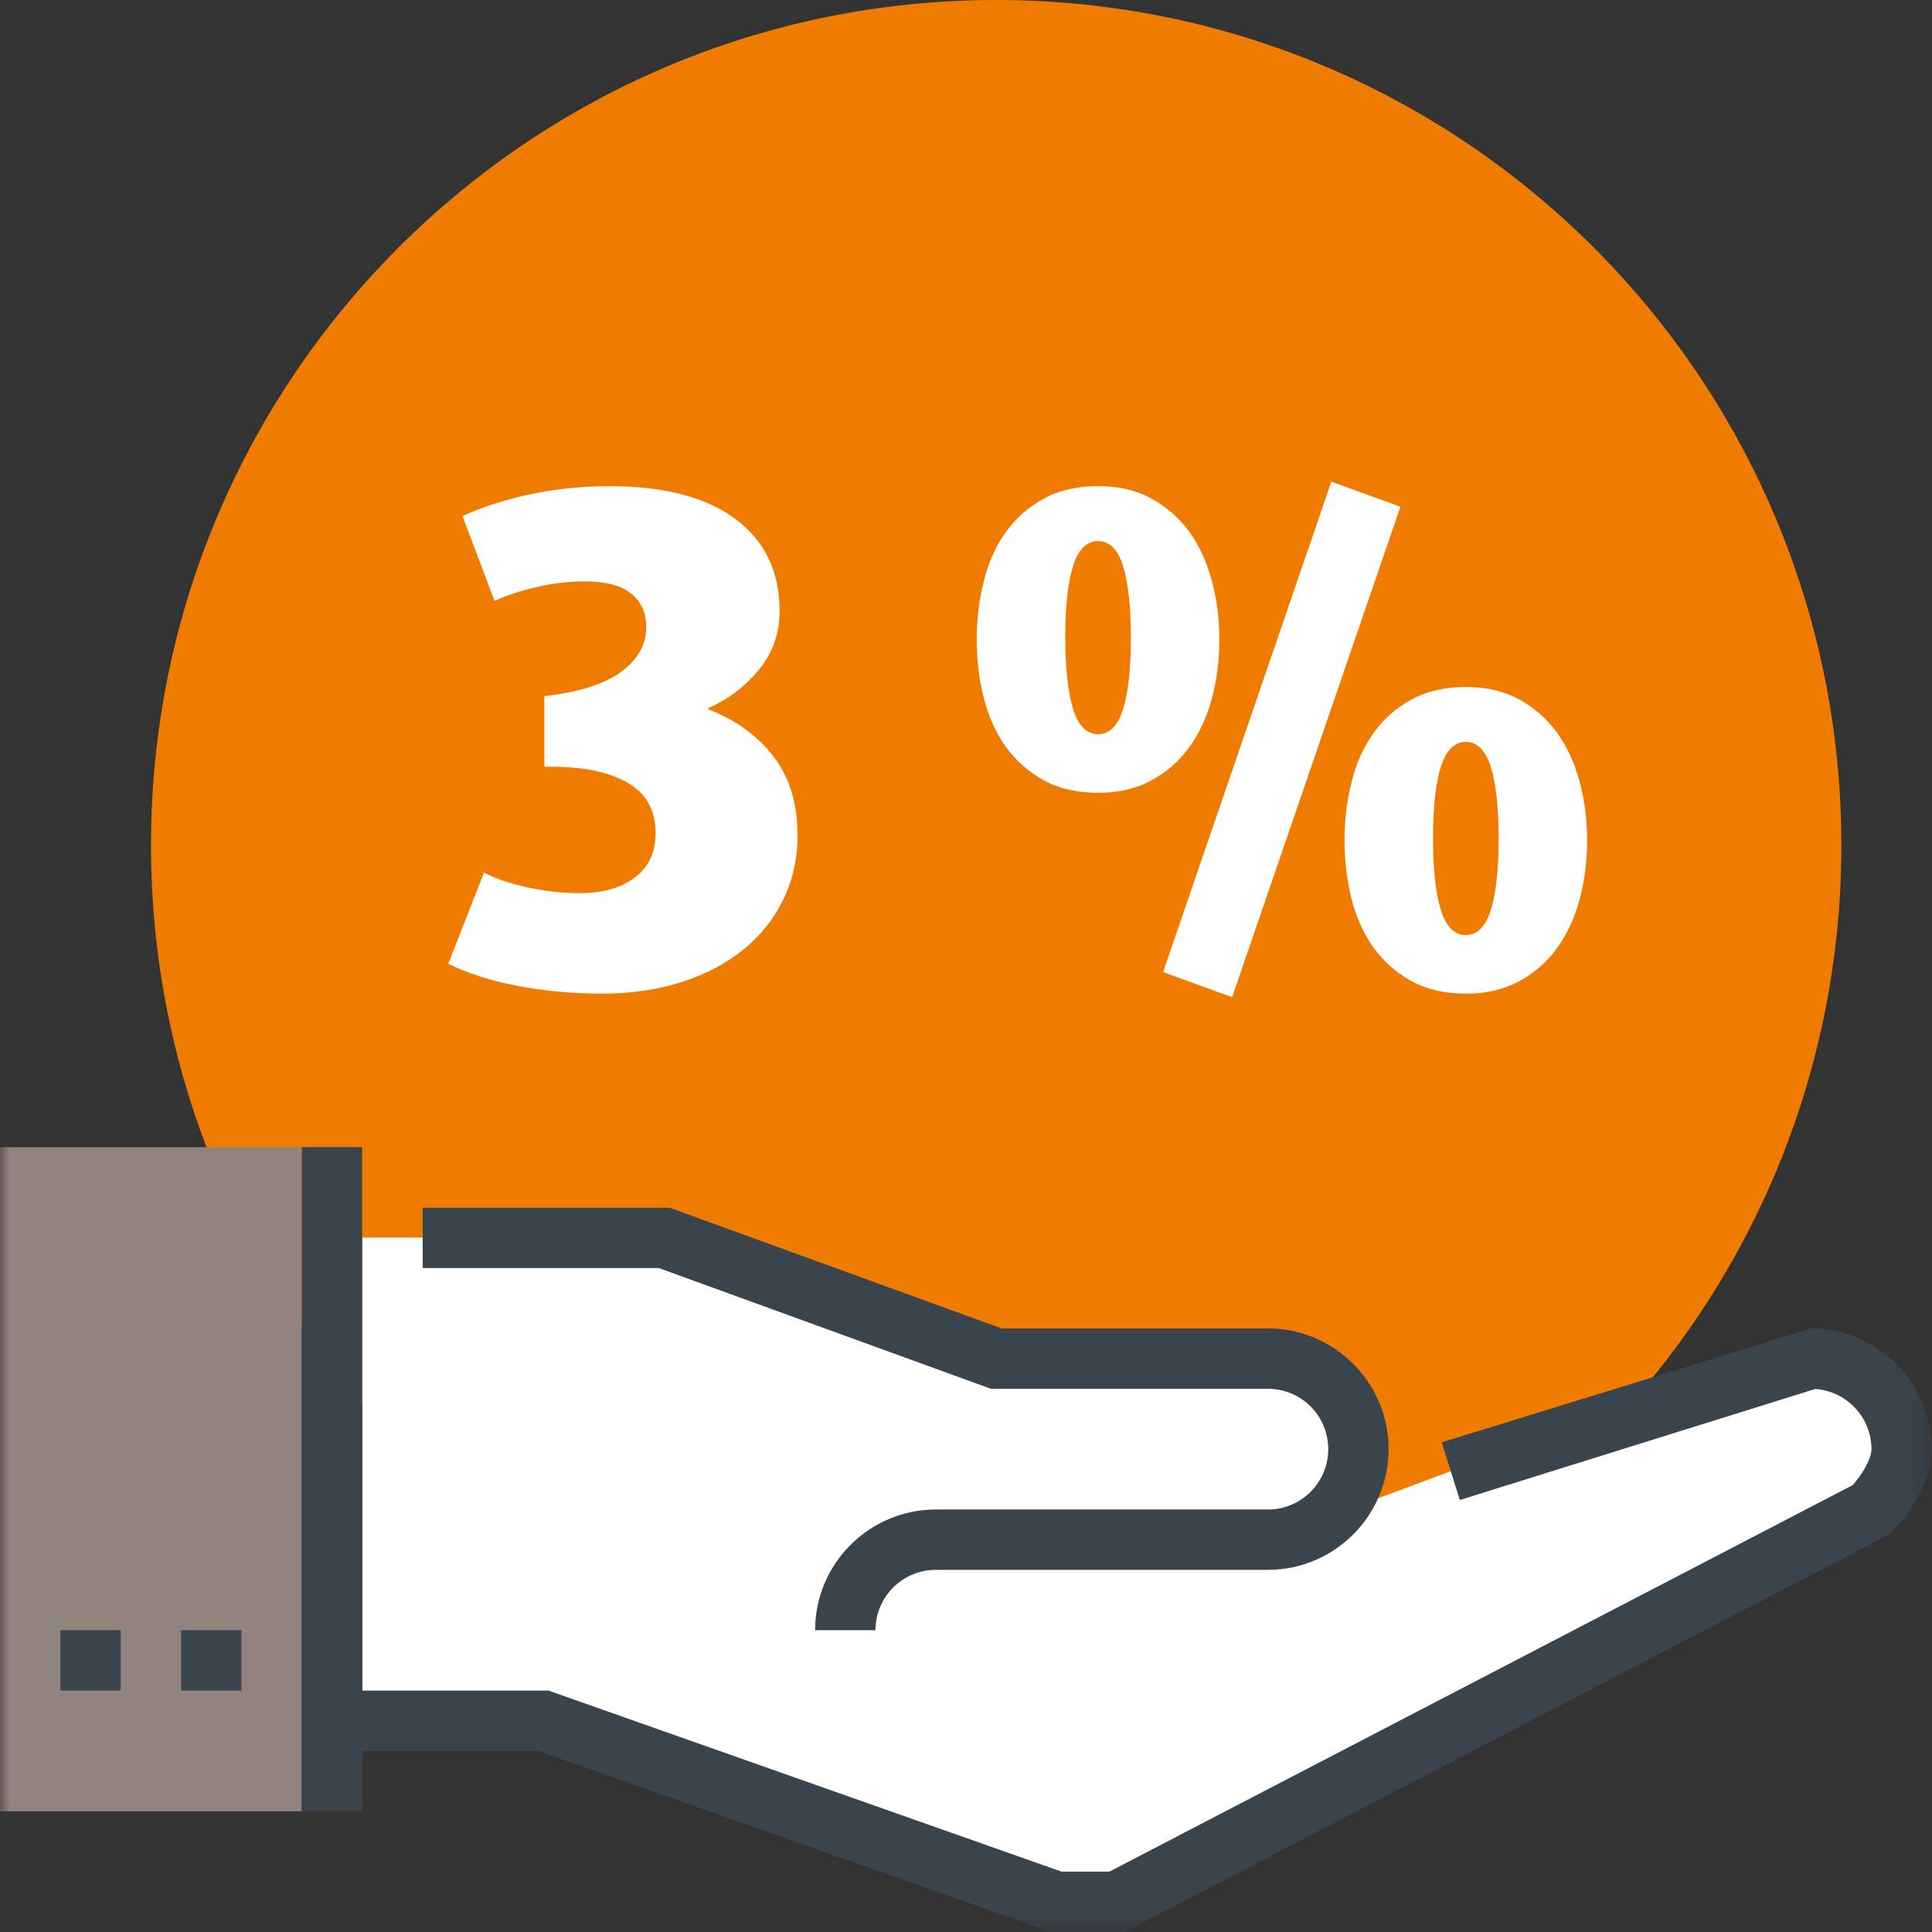
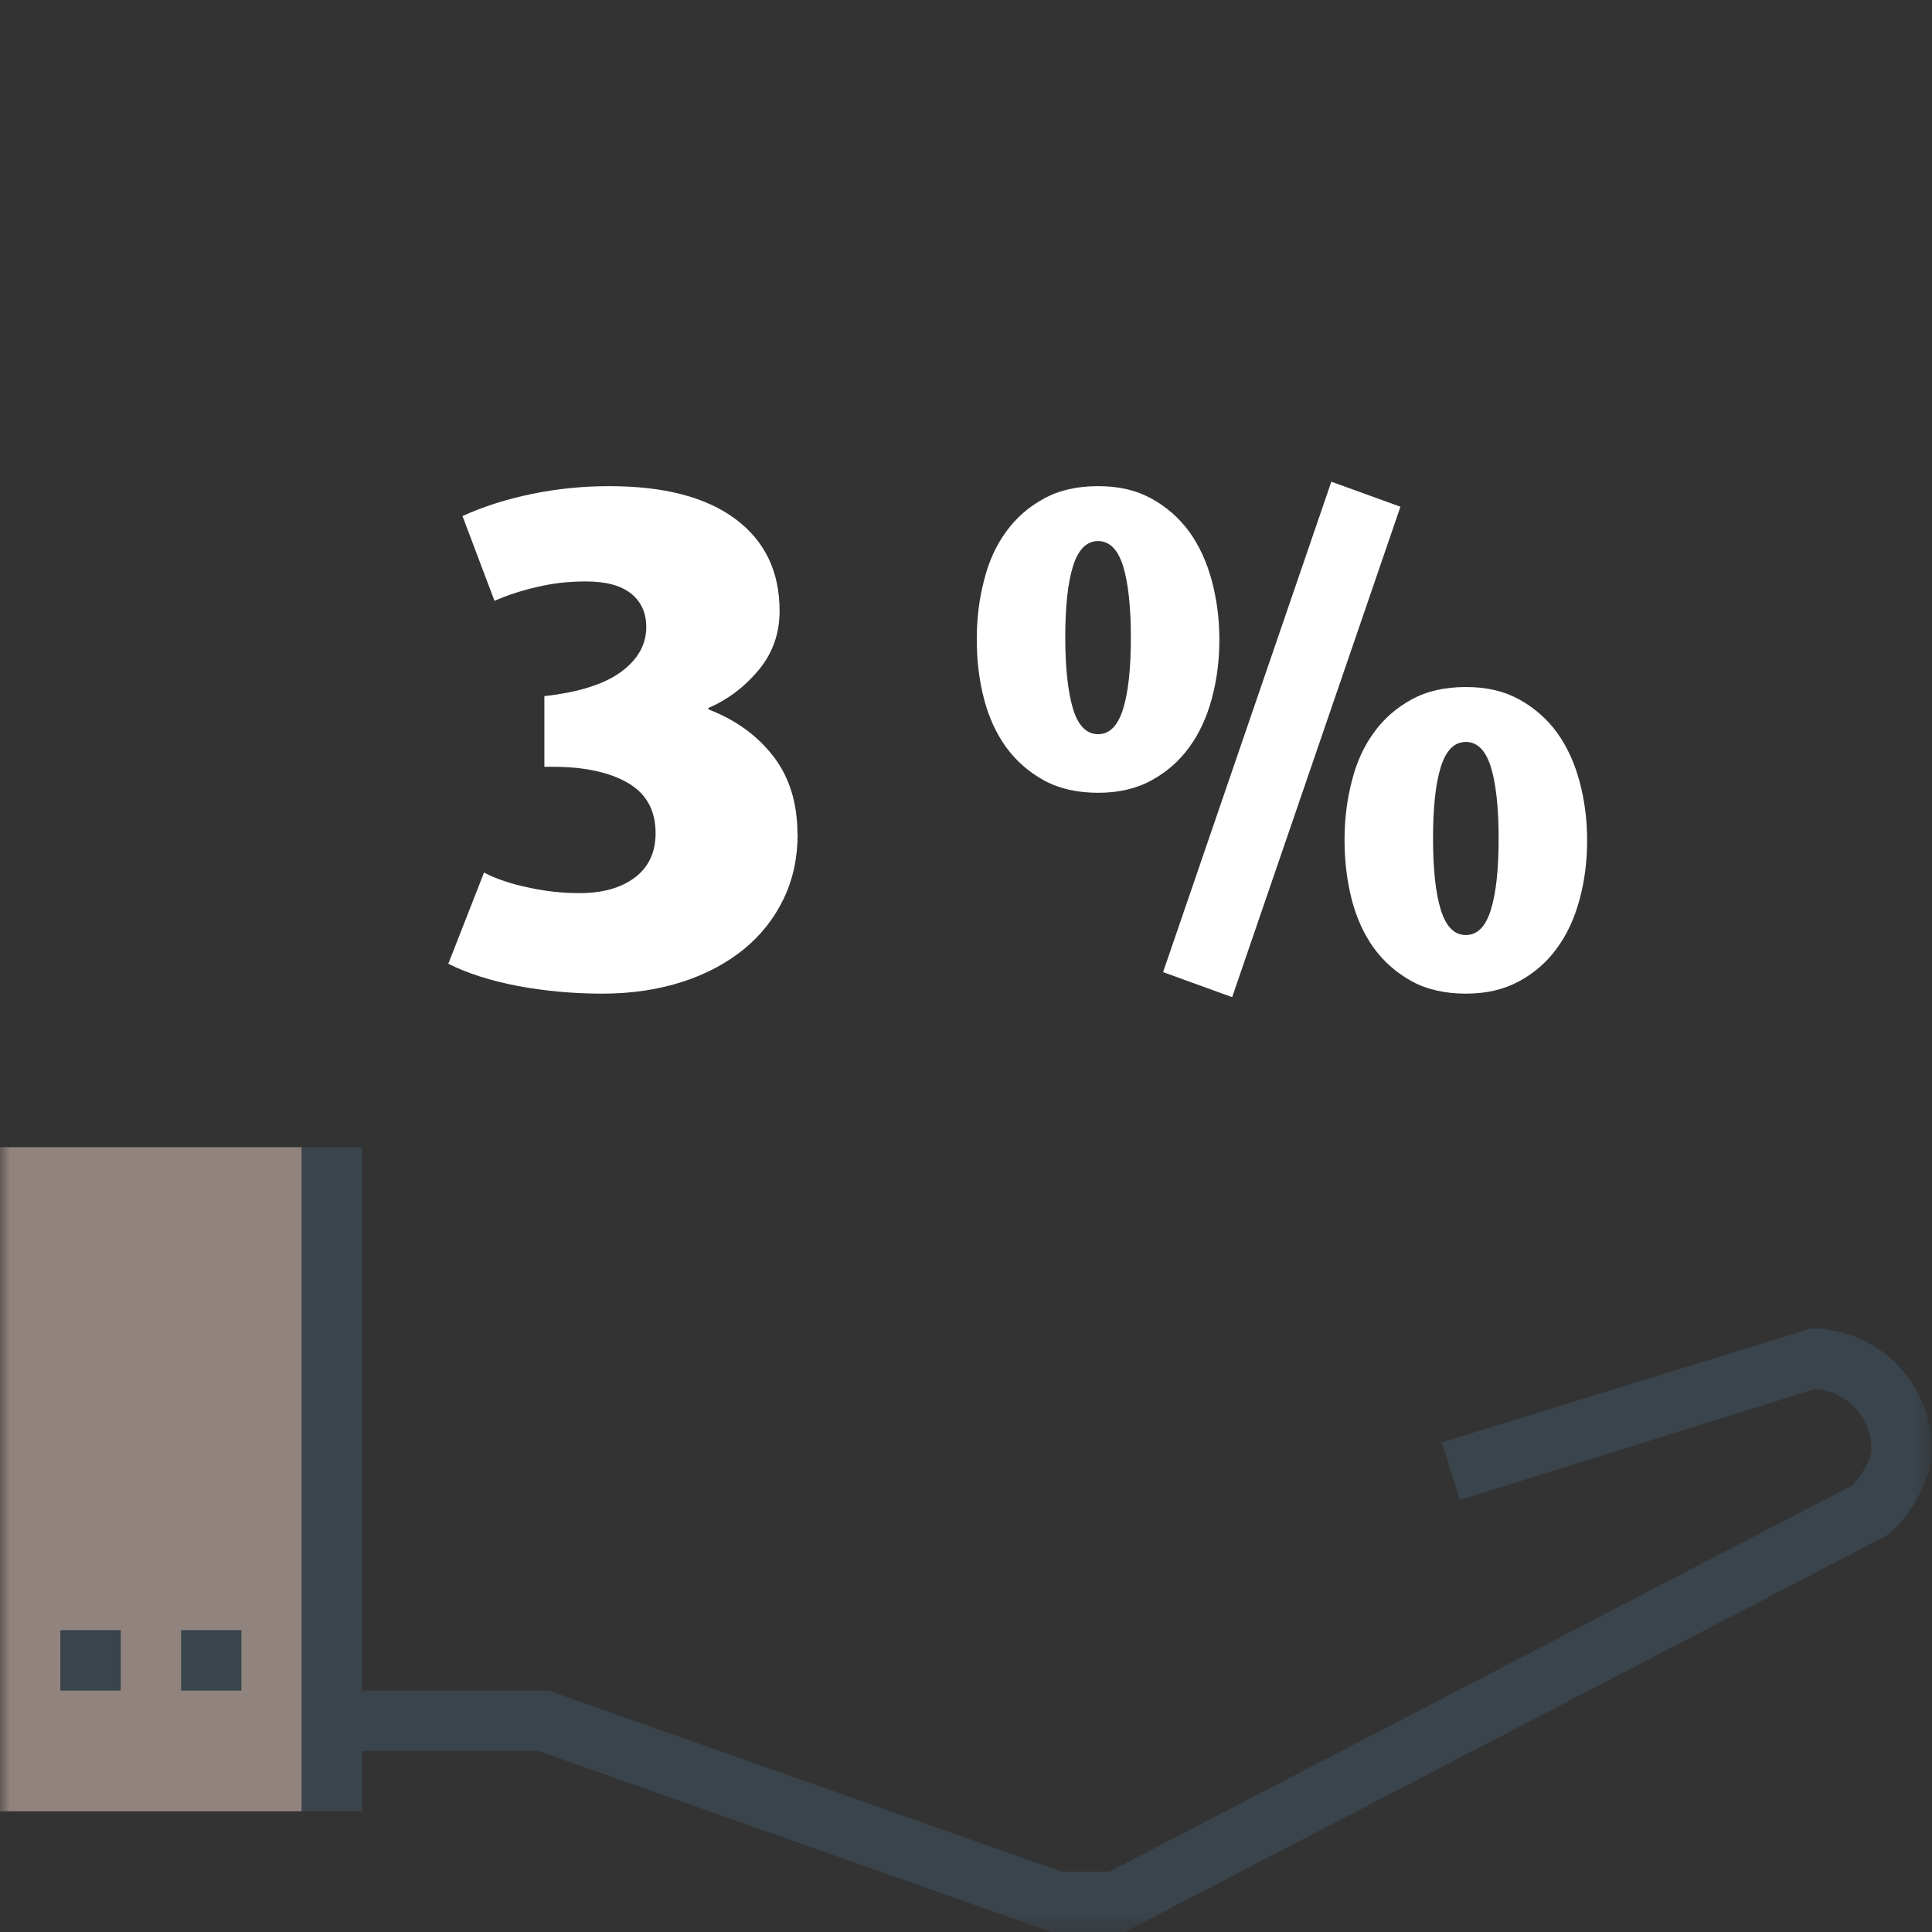
<svg xmlns="http://www.w3.org/2000/svg" id="Ebene_2" data-name="Ebene 2" viewBox="0 0 99.55 99.55">
  <rect x="0" y="0" width="99.55" height="99.55" fill="#333333" stroke="none" />
  <defs>
    <style>
      .cls-1 {
        mask: url(#mask-1);
      }

      .cls-2, .cls-3 {
        fill: #fff;
      }

      .cls-4 {
        mask: url(#mask);
      }

      .cls-3, .cls-5, .cls-6, .cls-7 {
        fill-rule: evenodd;
      }

      .cls-8 {
        mask: url(#mask-2);
      }

      .cls-5 {
        fill: #39444c;
      }

      .cls-6 {
        fill: #91837e;
      }

      .cls-7 {
        fill: #ef7c00;
      }

      .cls-9 {
        mask: url(#mask-3);
      }
    </style>
    <mask id="mask" x="0" y="0" width="99.55" height="99.55" maskUnits="userSpaceOnUse">
      <g id="prefix_b" data-name="prefix  b">
-         <path id="prefix_a" data-name="prefix  a" class="cls-3" d="M0,99.55h99.55V0H0v99.55Z" />
-       </g>
+         </g>
    </mask>
    <mask id="mask-1" x="0" y="0" width="99.55" height="99.55" maskUnits="userSpaceOnUse">
      <g id="prefix_b-2" data-name="prefix  b">
        <path id="prefix_a-2" data-name="prefix  a" class="cls-3" d="M0,99.55h99.55V0H0v99.55Z" />
      </g>
    </mask>
    <mask id="mask-2" x="0" y="0" width="99.55" height="99.55" maskUnits="userSpaceOnUse">
      <g id="prefix_b-3" data-name="prefix  b">
        <path id="prefix_a-3" data-name="prefix  a" class="cls-3" d="M0,99.55h99.55V0H0v99.55Z" />
      </g>
    </mask>
    <mask id="mask-3" x="0" y="0" width="99.55" height="99.55" maskUnits="userSpaceOnUse">
      <g id="prefix_b-4" data-name="prefix  b">
        <path id="prefix_a-4" data-name="prefix  a" class="cls-3" d="M0,99.55h99.55V0H0v99.55Z" />
      </g>
    </mask>
  </defs>
  <g id="ICONS">
    <g id="Hände_mit_3_" data-name="Hände mit 3%">
-       <path class="cls-7" d="M94.88,43.55c0,24.05-19.5,43.55-43.55,43.55S7.78,67.61,7.78,43.55,27.28,0,51.33,0s43.55,19.5,43.55,43.55" />
      <g class="cls-4">
-         <path class="cls-3" d="M93.33,70l-18.56,5.8-6.43,2.4c1.01-.85,1.66-2.12,1.66-3.54,0-2.58-2.09-4.67-4.67-4.67h-14l-17.11-6.22h-15.55v24.89h9.33l26.44,9.33h3.11l38.89-20.22s1.56-1.56,1.56-3.11c0-2.58-2.09-4.67-4.67-4.67" />
-       </g>
+         </g>
      <g class="cls-1">
-         <path class="cls-6" d="M0,93.33h15.55v-34.22H0v34.22Z" />
+         <path class="cls-6" d="M0,93.33h15.55v-34.22H0v34.22" />
      </g>
      <g class="cls-8">
-         <path class="cls-5" d="M45.11,84h-3.11c0-3.43,2.79-6.22,6.22-6.22h17.11c1.72,0,3.11-1.39,3.11-3.11s-1.39-3.11-3.11-3.11h-14.27l-17.11-6.22h-12.17v-3.11h12.72l17.11,6.22h13.72c3.43,0,6.22,2.79,6.22,6.22s-2.79,6.22-6.22,6.22h-17.11c-1.72,0-3.11,1.4-3.11,3.11" />
-       </g>
+         </g>
      <g class="cls-9">
        <path class="cls-5" d="M57.93,99.55h-3.76l-26.44-9.33h-9.07v-3.11h9.6l26.44,9.33h2.46l38.31-19.92c.43-.49.96-1.31.96-1.85,0-1.64-1.28-2.99-2.9-3.1l-18.31,5.72-.93-2.97,19.03-5.87c3.43,0,6.22,2.79,6.22,6.22,0,2.13-1.8,4-2.01,4.21l-.38.28-39.22,20.4ZM9.33,87.11h3.11v-3.11h-3.11v3.11ZM3.11,87.11h3.11v-3.11h-3.11v3.11ZM15.55,93.33h3.11v-34.22h-3.11v34.22Z" />
      </g>
      <g>
        <path class="cls-2" d="M41.1,42.97c0,1.22-.24,2.34-.72,3.34-.48,1-1.16,1.87-2.04,2.59s-1.94,1.29-3.18,1.69c-1.24.4-2.61.61-4.13.61s-2.97-.14-4.37-.4c-1.4-.27-2.58-.65-3.56-1.14l1.84-4.7c.61.32,1.37.58,2.28.77.91.2,1.79.29,2.64.29,1.2,0,2.15-.27,2.86-.81.71-.54,1.06-1.3,1.06-2.28,0-1.18-.48-2.04-1.43-2.59-.95-.55-2.24-.83-3.86-.83h-.44v-3.64c1.76-.2,3.08-.61,3.95-1.25.87-.64,1.3-1.41,1.3-2.31,0-.73-.26-1.31-.79-1.73-.53-.42-1.3-.62-2.33-.62-.86,0-1.68.09-2.48.28-.8.18-1.54.42-2.22.72l-1.65-4.37c1.08-.49,2.27-.87,3.58-1.14,1.31-.27,2.64-.4,3.98-.4,2.82,0,4.98.56,6.5,1.69,1.52,1.13,2.28,2.71,2.28,4.74,0,1.18-.37,2.2-1.1,3.07-.73.87-1.59,1.51-2.57,1.93v.07c1.4.54,2.51,1.34,3.34,2.41.83,1.07,1.25,2.41,1.25,4.02Z" />
        <path class="cls-2" d="M62.83,32.95c0,1.08-.13,2.09-.39,3.05s-.64,1.79-1.16,2.5c-.51.71-1.16,1.28-1.95,1.71-.78.43-1.7.64-2.75.64s-2.01-.21-2.79-.64c-.78-.43-1.43-1-1.95-1.71-.51-.71-.89-1.54-1.14-2.5s-.37-1.97-.37-3.05.12-2.06.37-3.03c.24-.97.62-1.81,1.14-2.52.51-.71,1.16-1.28,1.95-1.71.78-.43,1.71-.64,2.79-.64s1.97.21,2.75.64c.78.43,1.43,1,1.95,1.71.51.71.9,1.55,1.16,2.52.26.97.39,1.98.39,3.03ZM58.27,32.84c0-1.59-.14-2.82-.4-3.67-.27-.86-.7-1.29-1.29-1.29s-1.02.43-1.29,1.29c-.27.86-.4,2.08-.4,3.67s.14,2.82.4,3.69c.27.87.7,1.3,1.29,1.3s1.02-.43,1.29-1.3c.27-.87.4-2.1.4-3.69ZM63.49,51.38l-3.56-1.29,8.67-25.27,3.56,1.29-8.67,25.27ZM81.78,43.3c0,1.08-.13,2.09-.39,3.05-.26.96-.64,1.79-1.16,2.5-.51.71-1.16,1.28-1.95,1.71s-1.7.64-2.75.64-2.01-.21-2.79-.64-1.43-1-1.95-1.71c-.51-.71-.89-1.54-1.14-2.5-.24-.95-.37-1.97-.37-3.05s.12-2.06.37-3.03c.24-.97.62-1.81,1.14-2.52.51-.71,1.16-1.28,1.95-1.71.78-.43,1.71-.64,2.79-.64s1.97.21,2.75.64c.78.43,1.43,1,1.95,1.71.51.71.9,1.55,1.16,2.52.26.97.39,1.98.39,3.03ZM77.22,43.19c0-1.59-.14-2.82-.4-3.67-.27-.86-.7-1.29-1.29-1.29s-1.02.43-1.29,1.29c-.27.86-.4,2.08-.4,3.67s.13,2.82.4,3.69c.27.87.7,1.3,1.29,1.3s1.02-.43,1.29-1.3c.27-.87.4-2.1.4-3.69Z" />
      </g>
    </g>
  </g>
</svg>